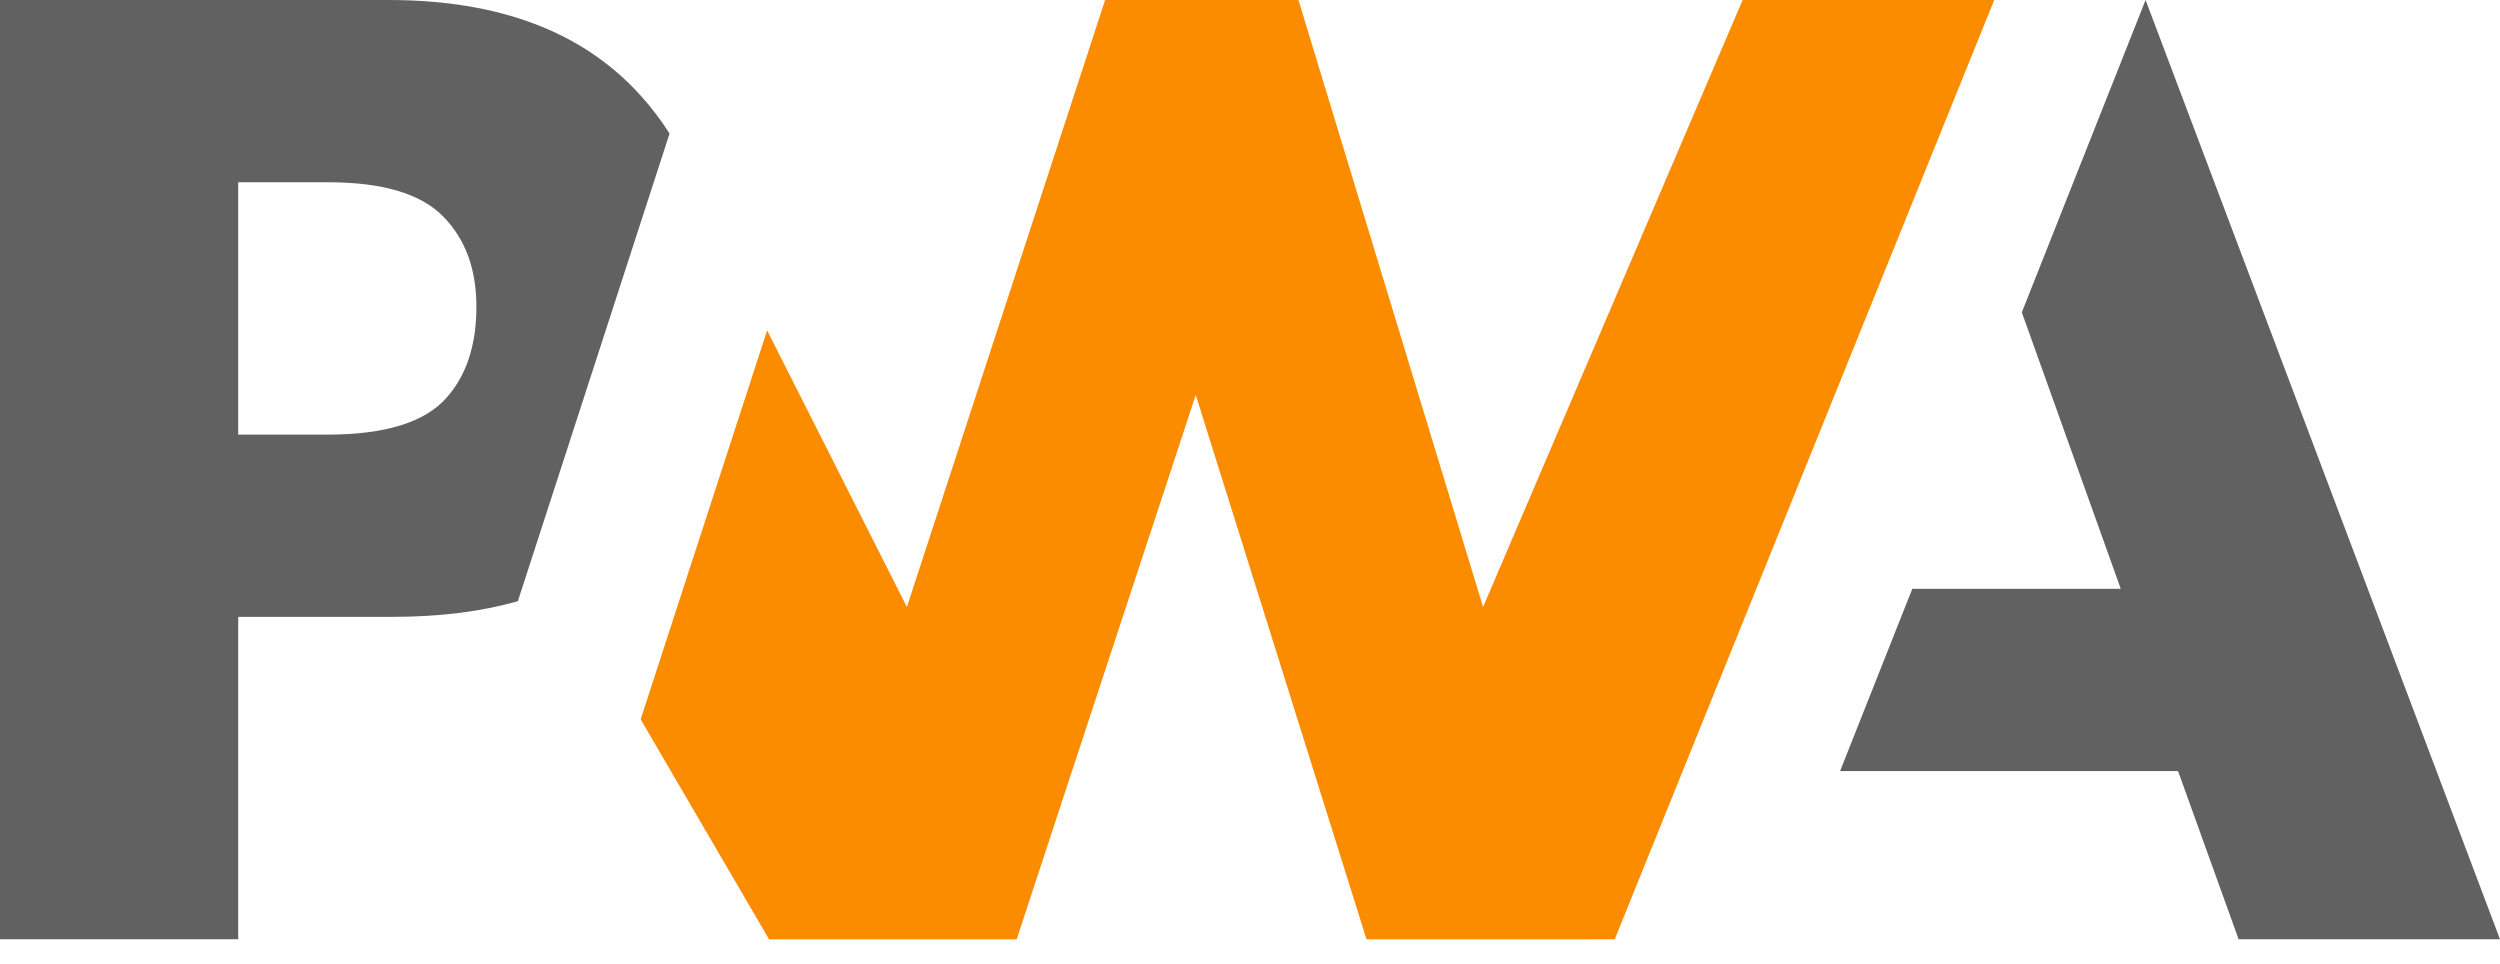
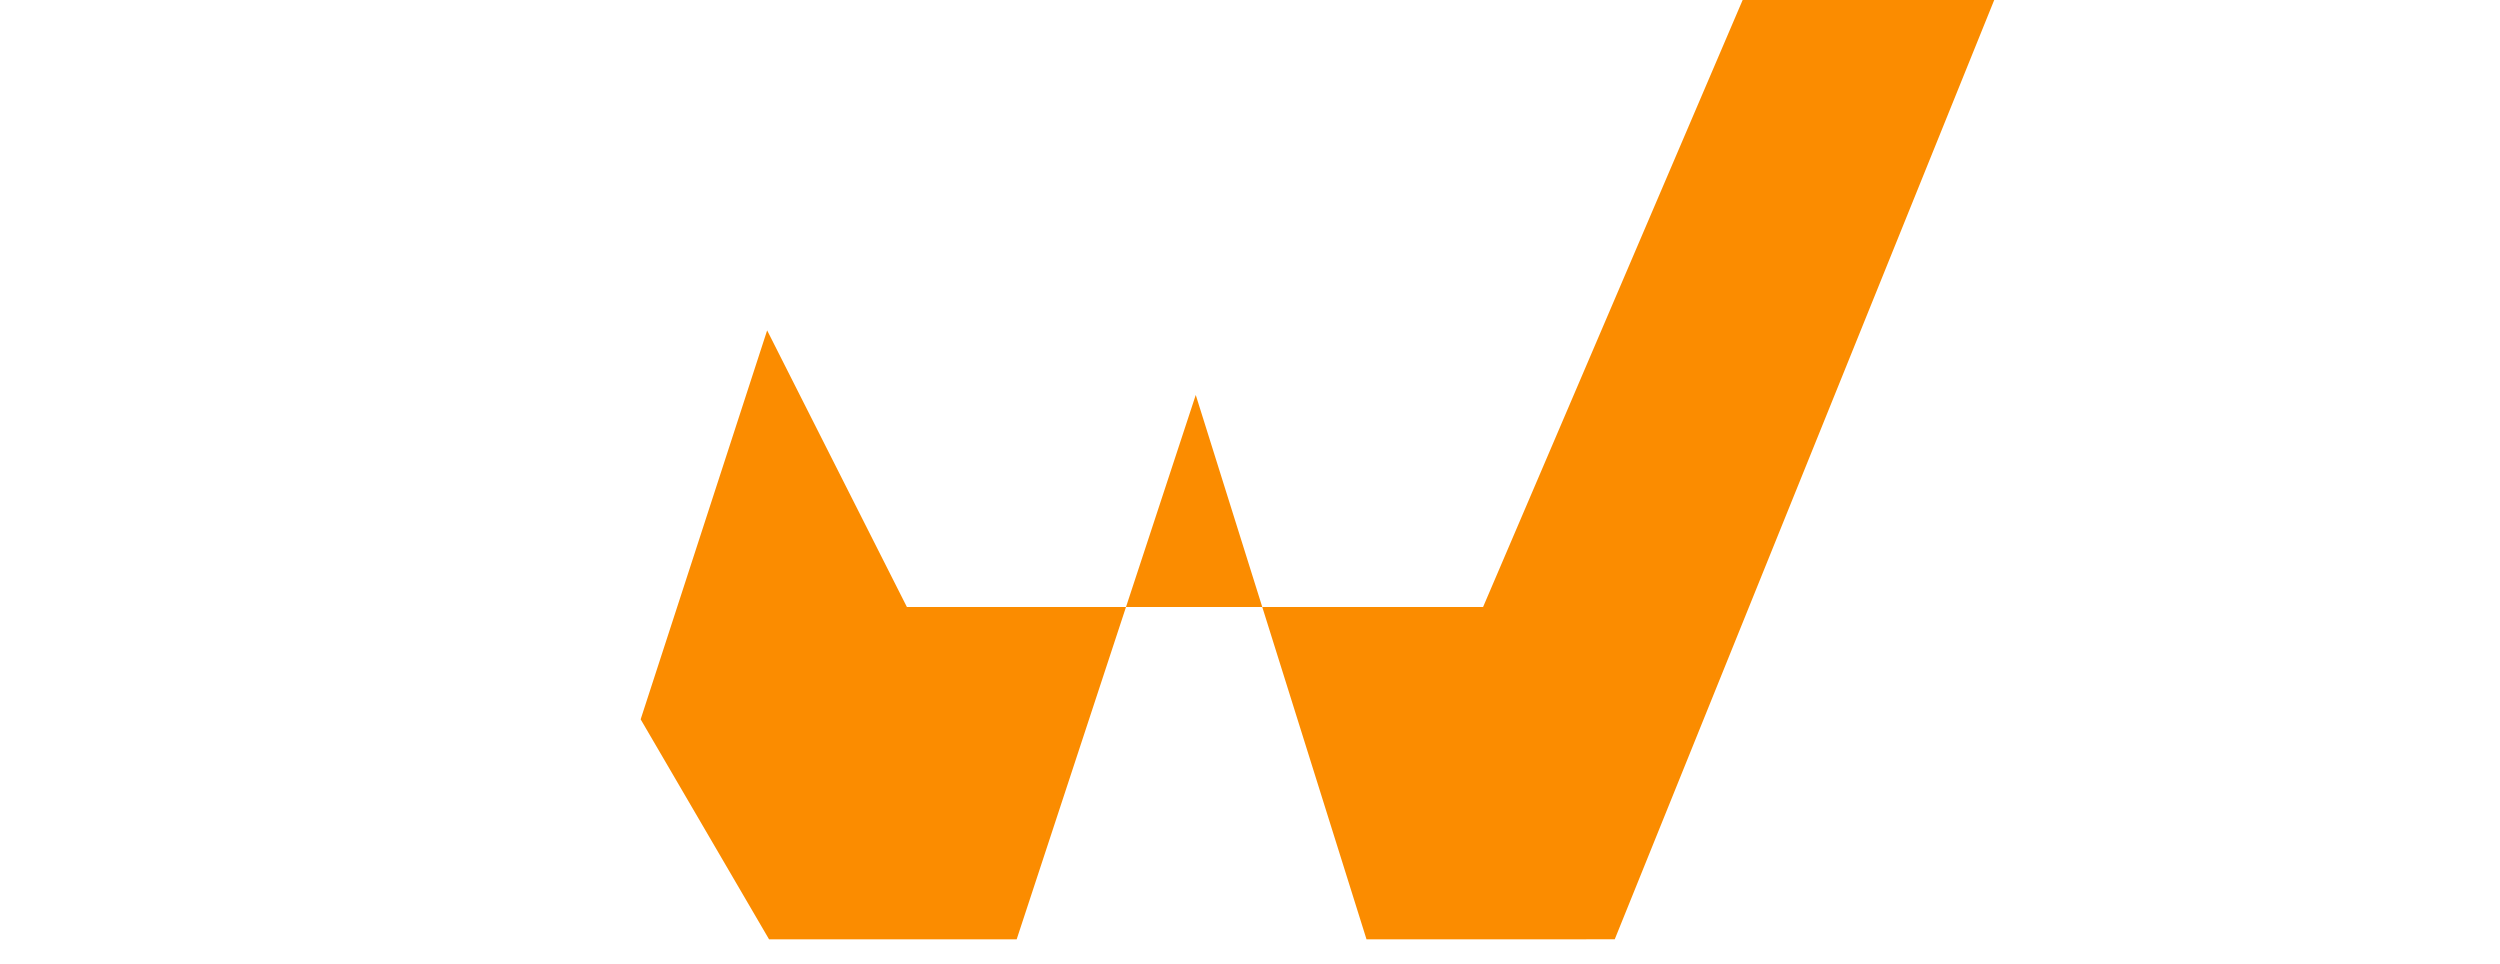
<svg xmlns="http://www.w3.org/2000/svg" width="96" height="37" viewBox="0 0 96 37" fill="none">
-   <path d="M62.006 36.069L76.578 0H66.918L56.95 23.309L49.861 0H42.436L34.825 23.309L29.458 12.687L24.601 27.622L29.532 36.07H39.04L45.917 15.167L52.474 36.07L62.006 36.069Z" fill="#FB8C00" />
-   <path d="M9.147 23.687H15.082C16.881 23.687 18.482 23.487 19.886 23.085L21.421 18.353L25.711 5.129C25.381 4.607 25.006 4.116 24.591 3.659C22.389 1.22 19.166 0 14.923 0H0V36.069H9.147V23.687ZM17.004 8.298C17.864 9.164 18.294 10.324 18.294 11.777C18.294 13.24 17.916 14.401 17.159 15.259C16.33 16.212 14.802 16.689 12.577 16.689H9.147V6.999H12.603C14.676 6.999 16.143 7.432 17.004 8.298H17.004ZM70.659 29.609L73.432 22.611H81.437L77.638 11.994L82.39 0L96 36.069H85.963L83.637 29.609H70.659Z" fill="#616161" />
+   <path d="M62.006 36.069L76.578 0H66.918L56.95 23.309H42.436L34.825 23.309L29.458 12.687L24.601 27.622L29.532 36.07H39.04L45.917 15.167L52.474 36.07L62.006 36.069Z" fill="#FB8C00" />
</svg>